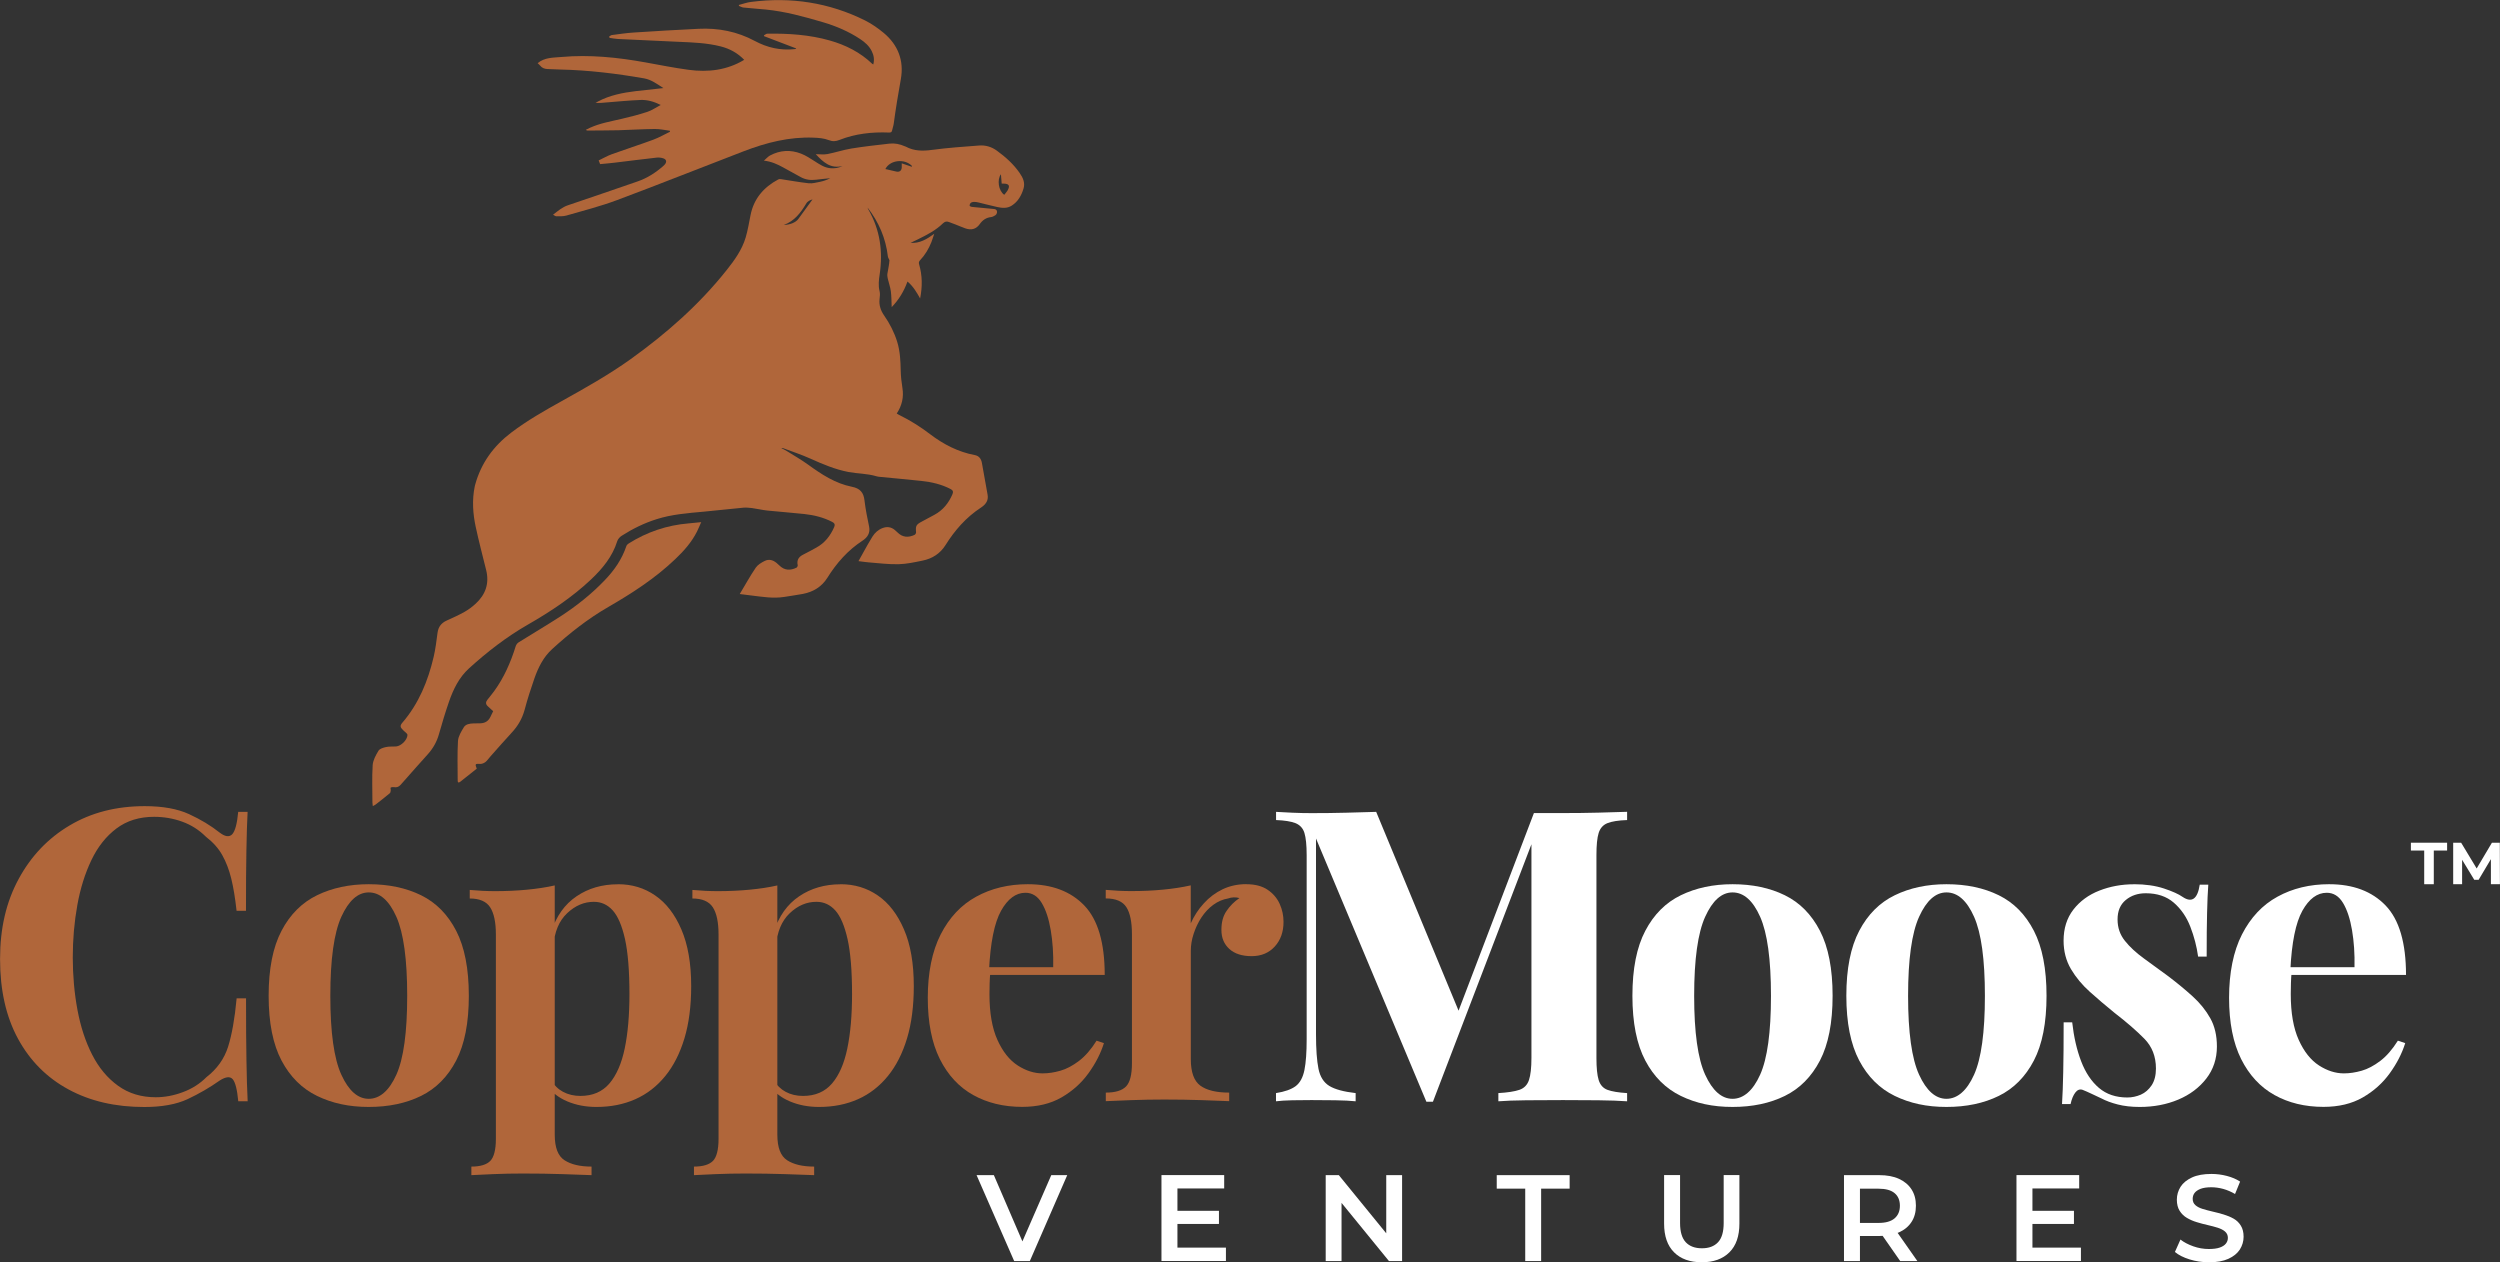
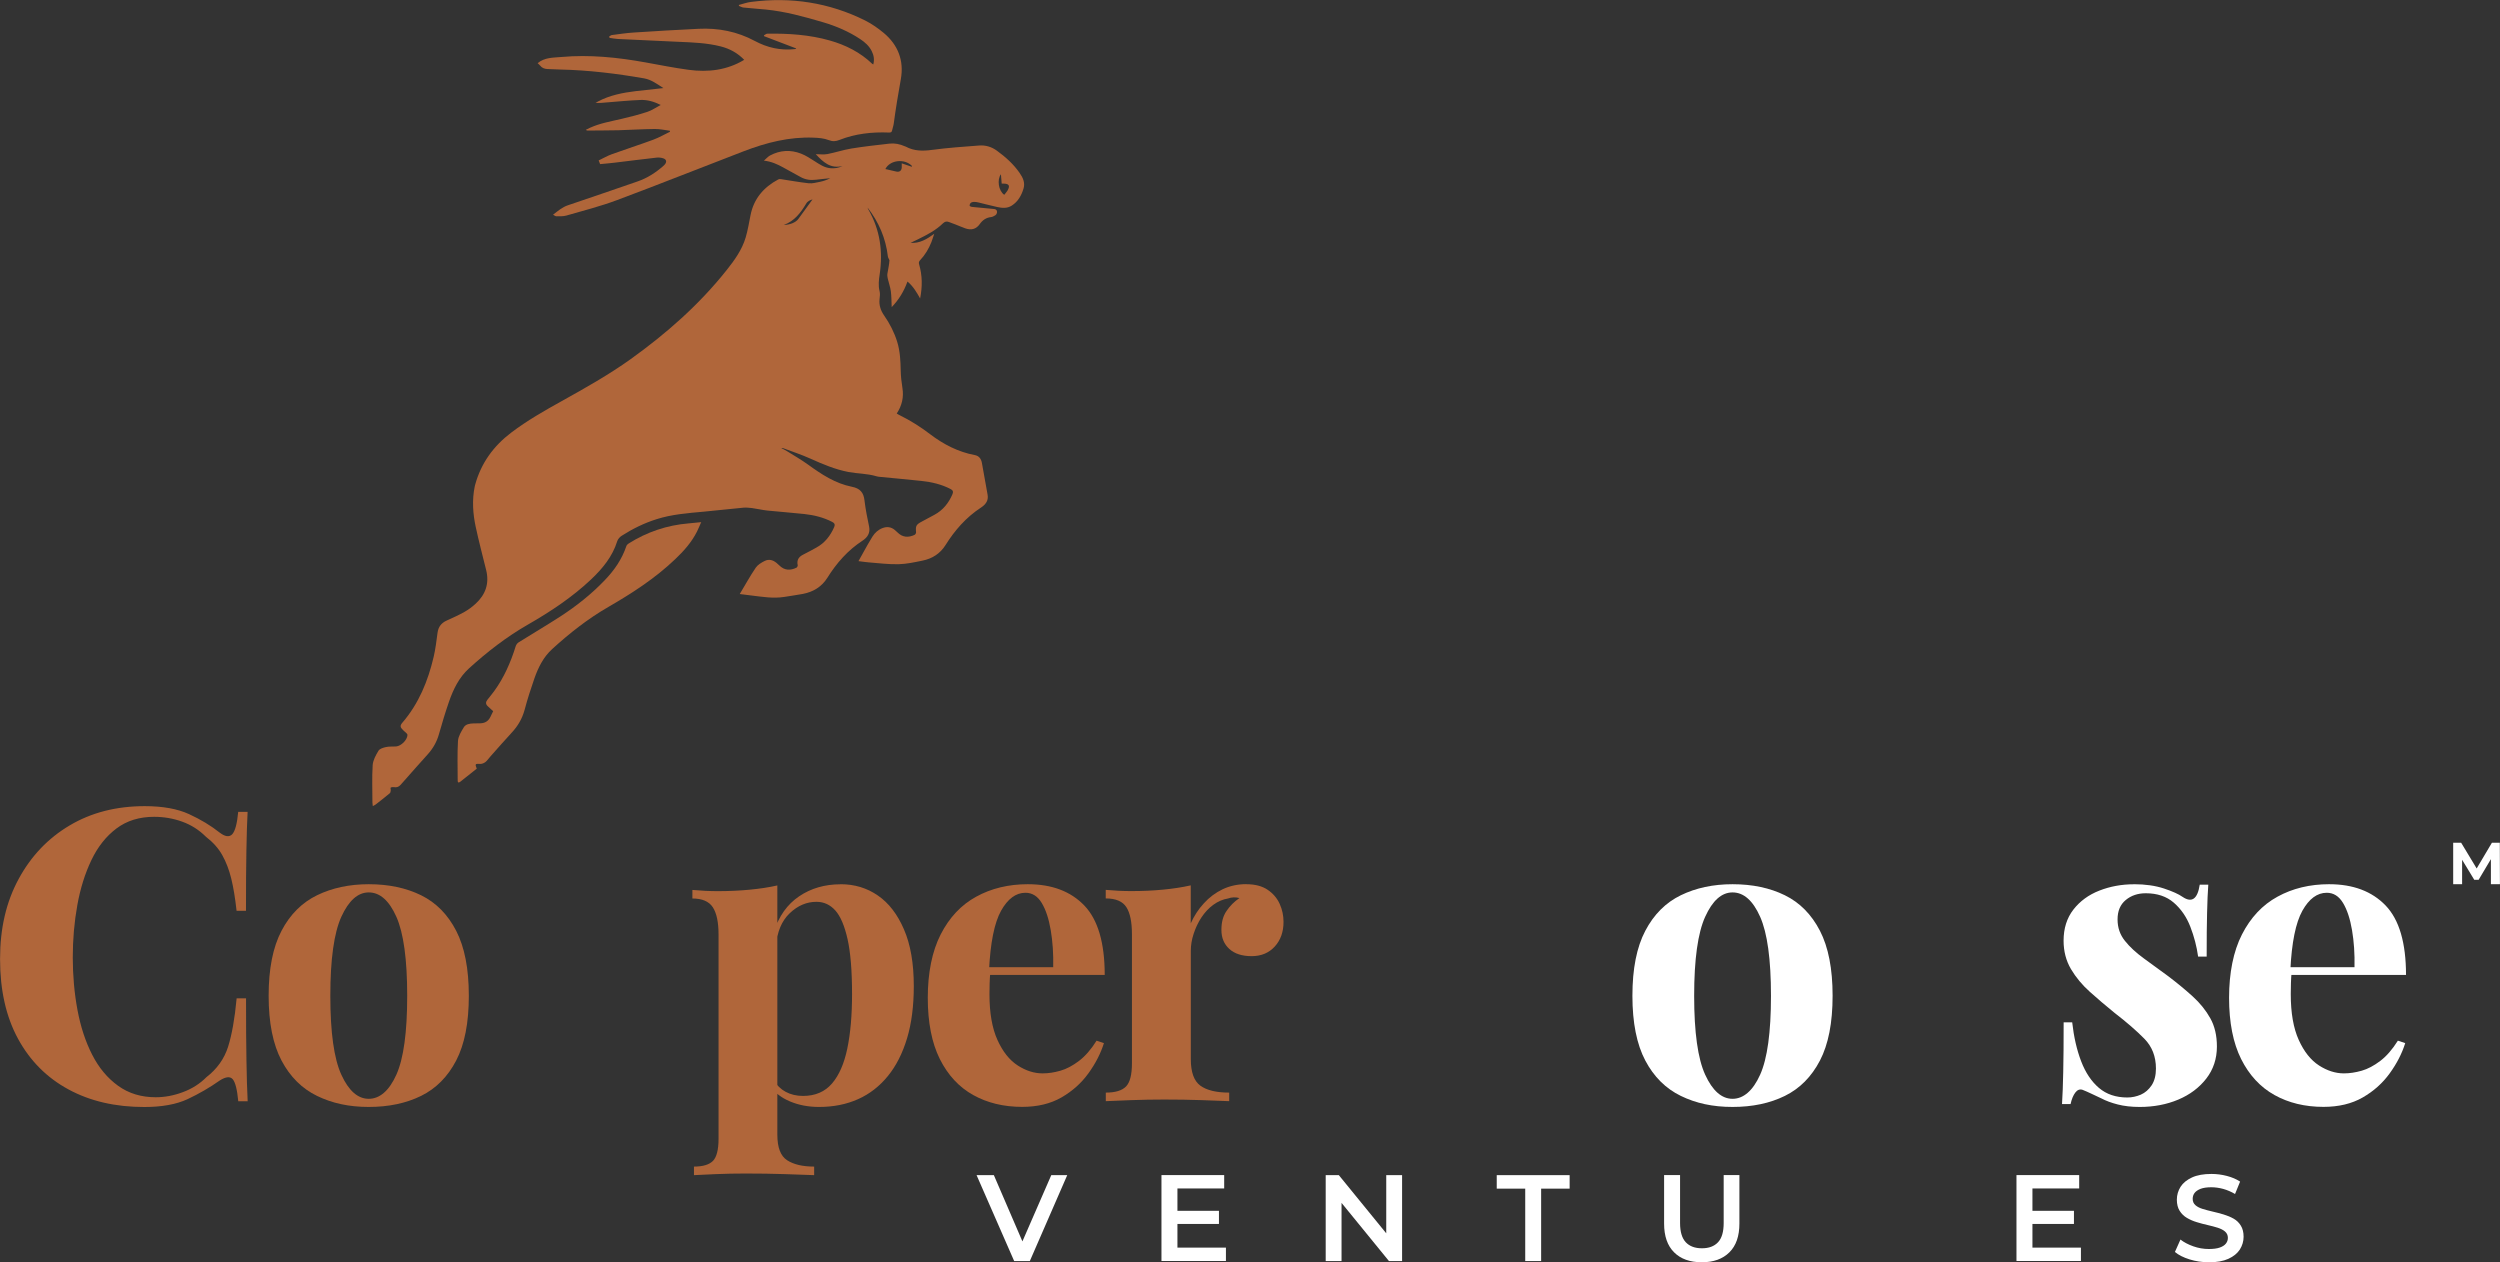
<svg xmlns="http://www.w3.org/2000/svg" id="Layer_2" viewBox="0 0 414.97 209.52">
  <rect x="0" y="0" width="414.97" height="209.52" fill="#333333" stroke="none" />
  <defs>
    <style>.cls-1{fill:#fff;}.cls-2{fill:#b0663a;}</style>
  </defs>
  <g id="Layer_1-2">
    <path class="cls-2" d="m151.19,40.31c1.47.1,2.64-.6,3.88-1.5-.19.55-.31.97-.47,1.38-.44,1.11-1.05,2.13-1.87,3-.22.23-.25.42-.16.72.53,1.82.55,3.66.16,5.63-.6-1.06-1.17-2.04-2.1-2.81-.58,1.62-1.43,3.02-2.62,4.25-.04-.92-.03-1.78-.14-2.63-.09-.71-.35-1.39-.51-2.1-.06-.27-.1-.56-.06-.83.13-.76.3-1.51.34-2.23-.09-.21-.23-.41-.26-.62-.35-3.02-1.51-5.71-3.37-8.11.04.11.07.22.13.32,1.94,3.35,2.44,6.96,1.88,10.73-.14.96-.26,1.86-.02,2.81.1.41.06.87,0,1.29-.12,1.03.18,1.93.76,2.76.94,1.35,1.68,2.8,2.17,4.38.48,1.57.55,3.18.58,4.8.02.94.13,1.89.28,2.82.25,1.54-.06,2.93-.94,4.27.18.11.35.22.53.3,1.77.88,3.43,1.92,5.01,3.13,2.22,1.69,4.66,2.95,7.43,3.47.68.13,1.04.62,1.16,1.27.33,1.76.62,3.53.95,5.3.19,1.03-.39,1.68-1.11,2.15-2.46,1.61-4.33,3.75-5.87,6.21-.88,1.41-2.19,2.25-3.8,2.58-1.32.27-2.66.57-3.99.6-1.68.04-3.36-.18-5.03-.31-.52-.04-1.04-.13-1.63-.2.32-.58.6-1.1.89-1.6.47-.84.93-1.68,1.44-2.49.4-.63.95-1.13,1.67-1.4.73-.28,1.42-.19,2.03.32.15.12.29.25.43.39.85.86,1.83.91,2.87.41.12-.06.24-.29.23-.43-.1-1.04,0-1.26.94-1.76.71-.38,1.42-.76,2.12-1.14,1.42-.77,2.35-1.95,2.98-3.41.17-.4.08-.66-.31-.86-1.51-.78-3.13-1.16-4.8-1.34-2.31-.25-4.63-.45-6.95-.68-.19-.02-.39-.04-.57-.1-1.52-.46-3.11-.42-4.65-.71-2.21-.43-4.25-1.29-6.29-2.21-1.5-.68-3.08-1.19-4.62-1.77-.04-.01-.09,0-.23.01.38.21.7.35.99.54,1.17.73,2.37,1.42,3.48,2.22,2.22,1.61,4.51,3.12,7.24,3.66,1.38.27,1.96.95,2.11,2.29.17,1.45.46,2.88.76,4.31.23,1.09-.28,1.82-1.09,2.35-2.45,1.6-4.31,3.72-5.84,6.17-.94,1.5-2.35,2.34-4.06,2.67-1.02.19-2.06.33-3.09.5-1.84.29-3.65-.02-5.47-.24-.6-.07-1.2-.15-1.92-.24.92-1.53,1.73-3.01,2.67-4.39.33-.48.93-.83,1.47-1.1.69-.35,1.38-.17,1.97.33.16.13.32.27.47.42.85.84,1.82.86,2.83.37.12-.06.24-.3.21-.43-.19-.87.2-1.4.96-1.77.72-.35,1.42-.75,2.12-1.13,1.42-.77,2.34-1.96,2.98-3.42.18-.41.05-.66-.33-.85-1.45-.75-3-1.13-4.61-1.31-2.06-.22-4.13-.37-6.19-.58-.84-.09-1.67-.3-2.52-.41-.48-.06-.98-.1-1.46-.06-2.19.2-4.37.46-6.56.66-2.64.24-5.28.44-7.83,1.25-2.05.65-3.96,1.59-5.76,2.74-.32.2-.64.55-.75.9-.8,2.57-2.44,4.55-4.35,6.36-3.16,2.98-6.76,5.36-10.51,7.51-3.54,2.03-6.74,4.52-9.75,7.25-1.66,1.51-2.61,3.48-3.33,5.56-.61,1.77-1.15,3.57-1.66,5.37-.36,1.28-.99,2.38-1.88,3.36-1.36,1.5-2.69,3.02-4.03,4.53-.16.18-.32.36-.48.54-.3.32-.65.44-1.09.35-.17-.03-.39,0-.53.08-.07.04.03.3.01.46-.02.16-.04.37-.14.46-.78.65-1.57,1.27-2.37,1.89-.12.09-.26.15-.47.26-.03-.25-.06-.42-.06-.58,0-2.07-.09-4.14.04-6.2.05-.82.52-1.67.96-2.4.2-.34.79-.52,1.24-.62.54-.12,1.12-.06,1.68-.1.86-.07,1.86-1.08,1.9-1.91,0-.09-.08-.2-.15-.27-.18-.18-.38-.34-.57-.52-.51-.49-.56-.74-.11-1.27,2.71-3.16,4.23-6.89,5.17-10.88.31-1.32.47-2.68.65-4.03.13-.97.62-1.61,1.5-2.01,1.01-.46,2.02-.91,2.98-1.45.66-.37,1.29-.85,1.85-1.36,1.64-1.51,2.29-3.35,1.74-5.57-.59-2.38-1.21-4.75-1.73-7.15-.48-2.22-.63-4.47-.17-6.73.02-.09.04-.19.07-.28.98-3.6,3.05-6.44,6.01-8.68,2.63-1.99,5.49-3.62,8.37-5.22,3.9-2.17,7.8-4.36,11.42-6.95,5.93-4.25,11.38-9.04,15.94-14.78,1.31-1.65,2.55-3.36,3.16-5.41.36-1.21.56-2.47.81-3.71.54-2.75,2.19-4.65,4.61-5.94.11-.06.27-.07.4-.05,1.55.23,3.1.52,4.66.69.6.06,1.24-.12,1.85-.24.59-.12,1.16-.32,1.72-.6-.79.08-1.58.15-2.37.25-.91.11-1.76,0-2.56-.45-.96-.52-1.91-1.05-2.87-1.58-.96-.53-1.95-.99-3.22-1.14.4-.34.67-.66,1.01-.85,1.66-.89,3.42-.99,5.16-.31.8.31,1.53.8,2.26,1.26.81.52,1.6,1.07,2.61,1.16.69.06,1.36-.04,2.02-.37-2,.51-3.23-.65-4.45-1.96.68,0,1.33.1,1.94-.02,1.34-.26,2.64-.7,3.98-.92,2.09-.34,4.19-.57,6.3-.81.87-.1,1.73.07,2.54.43.06.03.12.04.18.07,1.38.74,2.81.75,4.34.54,2.61-.35,5.24-.53,7.86-.73,1.05-.08,2.06.23,2.91.85,1.43,1.04,2.75,2.21,3.77,3.68.54.78.96,1.59.67,2.6-.35,1.17-.92,2.19-1.98,2.86-.74.47-1.57.4-2.39.22-1.05-.23-2.09-.51-3.13-.76-.25-.06-.51-.1-.76-.09-.18,0-.39.06-.52.18-.11.1-.18.31-.17.46,0,.07.23.17.36.19,1.23.12,2.46.22,3.69.35.41.04.58.32.46.71-.04.13-.14.27-.25.33-.22.13-.46.28-.7.3-.83.09-1.42.51-1.89,1.18-.61.85-1.43,1.03-2.39.69-.53-.19-1.04-.41-1.57-.62-.39-.15-.78-.3-1.17-.44-.38-.14-.67-.06-.98.24-1.19,1.16-2.65,1.91-4.12,2.63-.41.2-.83.4-1.25.6Zm.15-12.63l.04-.13c-1.22-1.27-3.66-1.01-4.42.51.62.14,1.22.29,1.83.42.53.11.86-.15.89-.69.01-.21,0-.43,0-.68.58.2,1.11.39,1.65.57Zm15.35,4.66c.2-.26.42-.48.56-.73.44-.79.23-1.13-.67-1.13-.09,0-.18,0-.31,0-.05-.54-.09-1.04-.13-1.56-.67.93-.41,2.73.55,3.42Zm-36.6,5c1.05-.02,1.99-.41,2.42-.99.8-1.09,1.59-2.18,2.36-3.25-.39.11-.8.27-1.06.71-.91,1.52-1.95,2.89-3.71,3.53Z" />
    <path class="cls-2" d="m101.1,6.08c.15-.09.29-.24.45-.26,1.21-.16,2.42-.34,3.63-.42,3.59-.23,7.18-.45,10.77-.62,3.29-.16,6.42.45,9.34,2.02,2.05,1.1,4.22,1.6,6.55,1.36.08,0,.16-.02.24-.03.01,0,.02-.02.08-.09-1.79-.68-3.56-1.36-5.32-2.03-.01-.05-.03-.09-.04-.14.19-.1.38-.28.58-.28,3.5-.05,6.97.17,10.35,1.13,2.65.75,5.05,1.96,7.06,3.88.03.03.08.05.16.1.22-.78.1-1.5-.24-2.19-.43-.88-1.14-1.5-1.94-2.03-1.9-1.26-3.97-2.14-6.16-2.79-3.13-.92-6.27-1.79-9.53-2.11-1.23-.12-2.46-.2-3.69-.33-.25-.03-.49-.18-.74-.27,0-.05,0-.11,0-.16.67-.17,1.33-.42,2.01-.5,6.62-.86,12.97.1,18.96,3.09,1.09.55,2.12,1.27,3.07,2.06,2.39,1.99,3.38,4.62,2.84,7.65-.44,2.46-.85,4.92-1.18,7.4-.05.38-.2.74-.27,1.12-.06.32-.23.37-.54.36-2.8-.11-5.56.19-8.18,1.22-.65.26-1.15.29-1.82.03-.77-.3-1.66-.37-2.5-.4-4.02-.16-7.84.82-11.55,2.24-7.04,2.7-14.04,5.5-21.11,8.14-2.73,1.02-5.57,1.74-8.37,2.55-.53.15-1.11.12-1.67.12-.16,0-.31-.14-.54-.26.83-.64,1.53-1.25,2.45-1.56,3.86-1.3,7.71-2.63,11.57-3.96,1.6-.55,3-1.45,4.27-2.56.1-.08.19-.17.27-.27.35-.43.26-.84-.27-1.01-.34-.11-.73-.16-1.08-.12-2.33.26-4.65.56-6.98.84-.8.1-1.59.16-2.42.24-.07-.19-.14-.36-.24-.61.74-.35,1.43-.76,2.18-1.03,2.28-.83,4.59-1.56,6.86-2.4.97-.36,1.87-.88,2.8-1.33,0-.06-.02-.11-.03-.17-.82-.1-1.65-.3-2.47-.29-2.04.02-4.07.15-6.11.21-1.7.04-3.4.03-5.1.05-.07,0-.15-.02-.25-.13.23-.11.46-.23.7-.34,1.65-.75,3.43-1.05,5.18-1.46,1.45-.33,2.9-.71,4.31-1.17.75-.24,1.41-.72,2.23-1.15-1.14-.57-2.2-.86-3.29-.83-1.89.07-3.77.26-5.66.41-.61.05-1.21.12-1.86.08.14-.08.27-.17.41-.24,1.95-1.03,4.07-1.45,6.23-1.71,1.5-.18,3-.33,4.62-.51-1.08-.68-2-1.4-3.19-1.61-4.61-.8-9.24-1.37-13.93-1.47-.71-.02-1.41-.05-2.12-.08-.49-.02-.91-.17-1.22-.57-.13-.16-.3-.29-.42-.4,1.14-.97,2.56-.91,3.92-1.03,4.71-.42,9.36.06,14,.9,2.38.43,4.76.91,7.16,1.23,3.22.43,6.35.07,9.21-1.66-1.06-1.1-2.35-1.83-3.87-2.22-2.31-.59-4.66-.67-7.02-.77-3.35-.14-6.71-.31-10.06-.47-.46-.02-.92-.12-1.38-.18-.03-.05-.06-.11-.09-.16Z" />
    <path class="cls-2" d="m79.12,127.6c-.92.73-1.82,1.45-2.72,2.16-.29.23-.44.13-.43-.23,0-2.18-.08-4.37.05-6.54.05-.77.54-1.56.96-2.26.32-.53.98-.63,1.59-.65.38-.02.77-.01,1.16-.02.76-.02,1.32-.35,1.66-1.04.16-.31.31-.63.47-.97-.3-.28-.59-.55-.89-.82-.36-.33-.38-.68-.08-1.06.38-.48.77-.95,1.13-1.44,1.65-2.27,2.75-4.8,3.58-7.46.08-.25.27-.52.49-.65,2.28-1.43,4.61-2.8,6.87-4.26,2.69-1.74,5.19-3.72,7.41-6.04,1.59-1.65,2.87-3.49,3.6-5.68.06-.17.23-.34.4-.44,3.03-1.9,6.33-3.02,9.9-3.32.67-.06,1.34-.13,2.12-.21-.25.57-.45,1.07-.69,1.55-.9,1.79-2.21,3.26-3.65,4.62-3.31,3.16-7.12,5.62-11.06,7.9-3.4,1.96-6.46,4.37-9.34,7-1.45,1.32-2.3,3.04-2.94,4.85-.6,1.72-1.16,3.46-1.63,5.23-.4,1.47-1.12,2.7-2.15,3.8-1.21,1.3-2.37,2.65-3.56,3.98-.27.3-.49.65-.8.89-.23.18-.58.33-.86.31-.84-.05-.89-.01-.57.81Z" />
    <path class="cls-2" d="m24.01,133.81c2.99,0,5.44.44,7.36,1.32,1.92.88,3.63,1.91,5.12,3.09.9.68,1.59.76,2.07.24.47-.52.8-1.75.98-3.7h1.56c-.09,1.76-.16,3.9-.2,6.41-.05,2.51-.07,5.85-.07,10.01h-1.56c-.23-2.08-.52-3.86-.88-5.33-.36-1.47-.86-2.77-1.49-3.9-.63-1.13-1.54-2.15-2.71-3.05-1.13-1.13-2.44-1.97-3.93-2.51-1.49-.54-3.05-.81-4.68-.81-2.44,0-4.52.64-6.24,1.93-1.72,1.29-3.11,3.04-4.17,5.26-1.06,2.22-1.84,4.71-2.34,7.5-.5,2.78-.75,5.66-.75,8.65s.26,5.94.78,8.72c.52,2.78,1.33,5.26,2.44,7.43,1.11,2.17,2.54,3.89,4.31,5.16,1.76,1.27,3.84,1.9,6.24,1.9,1.49,0,3-.28,4.51-.85,1.51-.56,2.82-1.39,3.9-2.48,1.76-1.36,2.96-3.04,3.6-5.05.63-2.01,1.11-4.69,1.42-8.04h1.56c0,4.3.02,7.77.07,10.41.04,2.65.11,4.87.2,6.68h-1.56c-.18-1.94-.49-3.16-.92-3.66-.43-.5-1.14-.43-2.14.2-1.67,1.18-3.45,2.21-5.32,3.09-1.88.88-4.29,1.32-7.22,1.32-4.79,0-8.99-.97-12.58-2.92-3.59-1.94-6.39-4.75-8.38-8.41-1.99-3.66-2.98-8.07-2.98-13.23s1.03-9.5,3.09-13.3c2.06-3.8,4.88-6.76,8.48-8.89,3.59-2.13,7.74-3.19,12.45-3.19Z" />
    <path class="cls-2" d="m61.21,146.77c3.3,0,6.19.61,8.68,1.83,2.49,1.22,4.43,3.19,5.83,5.9,1.4,2.71,2.1,6.31,2.1,10.79s-.7,8.06-2.1,10.75c-1.4,2.69-3.35,4.65-5.83,5.87-2.49,1.22-5.38,1.83-8.68,1.83s-6.07-.61-8.58-1.83-4.48-3.18-5.9-5.87c-1.42-2.69-2.14-6.27-2.14-10.75s.71-8.07,2.14-10.79c1.42-2.71,3.39-4.68,5.9-5.9,2.51-1.22,5.37-1.83,8.58-1.83Zm0,1.36c-1.81,0-3.32,1.35-4.55,4.04-1.22,2.69-1.83,7.07-1.83,13.13s.61,10.43,1.83,13.09c1.22,2.67,2.74,4,4.55,4s3.38-1.33,4.58-4c1.2-2.67,1.8-7.03,1.8-13.09s-.6-10.43-1.8-13.13c-1.2-2.69-2.73-4.04-4.58-4.04Z" />
-     <path class="cls-2" d="m92.08,146.97v41.38c0,2.13.54,3.54,1.63,4.24,1.09.7,2.58,1.05,4.48,1.05v1.42c-1.18-.05-2.79-.1-4.85-.17s-4.24-.1-6.55-.1c-1.67,0-3.31.03-4.92.1s-2.82.12-3.63.17v-1.42c1.49,0,2.54-.32,3.15-.95.61-.64.92-1.86.92-3.66v-33.92c0-2.04-.32-3.54-.95-4.51-.63-.97-1.76-1.46-3.39-1.46v-1.42c1.45.13,2.85.2,4.21.2,1.85,0,3.62-.08,5.29-.24,1.67-.16,3.21-.39,4.61-.71Zm10.51-.2c2.31,0,4.37.62,6.17,1.87,1.81,1.24,3.26,3.12,4.34,5.63s1.63,5.64,1.63,9.4c0,3.3-.37,6.2-1.12,8.68-.75,2.49-1.81,4.58-3.19,6.27s-3.03,2.98-4.95,3.83c-1.92.86-4.08,1.29-6.48,1.29-1.76,0-3.37-.31-4.82-.92-1.45-.61-2.55-1.48-3.32-2.61l.68-.88c.45.81,1.09,1.45,1.93,1.9s1.8.68,2.88.68c2.03,0,3.64-.69,4.82-2.07,1.17-1.38,2.02-3.32,2.54-5.83s.78-5.5.78-8.99c0-3.89-.25-6.94-.74-9.16-.5-2.21-1.18-3.8-2.04-4.75s-1.9-1.42-3.12-1.42c-1.63,0-3.11.63-4.45,1.9s-2.09,3.08-2.27,5.43l-.34-2.37c.81-2.58,2.2-4.53,4.17-5.87s4.26-2,6.88-2Z" />
    <path class="cls-2" d="m129.03,146.97v41.38c0,2.13.54,3.54,1.63,4.24,1.08.7,2.58,1.05,4.48,1.05v1.42c-1.18-.05-2.79-.1-4.85-.17-2.06-.07-4.24-.1-6.55-.1-1.67,0-3.31.03-4.92.1s-2.82.12-3.63.17v-1.42c1.49,0,2.54-.32,3.16-.95.61-.64.92-1.86.92-3.66v-33.92c0-2.04-.32-3.54-.95-4.51-.63-.97-1.76-1.46-3.39-1.46v-1.42c1.45.13,2.85.2,4.21.2,1.85,0,3.62-.08,5.29-.24,1.67-.16,3.21-.39,4.61-.71Zm10.51-.2c2.31,0,4.36.62,6.17,1.87,1.81,1.24,3.26,3.12,4.34,5.63,1.09,2.51,1.63,5.64,1.63,9.4,0,3.3-.37,6.2-1.12,8.68-.75,2.49-1.81,4.58-3.19,6.27s-3.03,2.98-4.95,3.83c-1.92.86-4.08,1.29-6.48,1.29-1.76,0-3.37-.31-4.82-.92-1.45-.61-2.56-1.48-3.32-2.61l.68-.88c.45.81,1.1,1.45,1.93,1.9.84.45,1.8.68,2.88.68,2.03,0,3.64-.69,4.82-2.07,1.18-1.38,2.02-3.32,2.54-5.83s.78-5.5.78-8.99c0-3.89-.25-6.94-.75-9.16-.5-2.21-1.18-3.8-2.04-4.75s-1.9-1.42-3.12-1.42c-1.63,0-3.11.63-4.44,1.9s-2.09,3.08-2.27,5.43l-.34-2.37c.81-2.58,2.2-4.53,4.17-5.87,1.97-1.33,4.26-2,6.88-2Z" />
    <path class="cls-2" d="m170.62,146.77c3.98,0,7.1,1.18,9.36,3.53,2.26,2.35,3.39,6.2,3.39,11.53h-22.32l-.14-1.29h13.91c.05-2.21-.09-4.26-.41-6.14-.32-1.88-.81-3.38-1.49-4.51-.68-1.13-1.58-1.7-2.71-1.7-1.58,0-2.93,1-4.04,2.98-1.11,1.99-1.78,5.29-2,9.9l.2.41c-.05.54-.08,1.11-.1,1.7-.02.59-.03,1.2-.03,1.83,0,3.12.44,5.65,1.32,7.6s2,3.36,3.36,4.24,2.74,1.32,4.14,1.32c.95,0,1.93-.15,2.95-.44,1.02-.29,2.05-.84,3.09-1.63,1.04-.79,2.01-1.91,2.92-3.36l1.22.41c-.54,1.72-1.4,3.39-2.58,5.02-1.18,1.63-2.67,2.96-4.48,4-1.81,1.04-3.98,1.56-6.51,1.56-3.08,0-5.79-.66-8.14-1.97-2.35-1.31-4.19-3.3-5.53-5.97-1.33-2.67-2-6.06-2-10.17s.71-7.71,2.14-10.51,3.39-4.9,5.9-6.27c2.51-1.38,5.37-2.07,8.58-2.07Z" />
    <path class="cls-2" d="m206.88,146.77c1.45,0,2.62.31,3.53.92.9.61,1.57,1.39,2,2.34.43.95.64,1.95.64,2.99,0,1.67-.49,3.04-1.46,4.1s-2.25,1.59-3.83,1.59-2.82-.39-3.7-1.19-1.32-1.84-1.32-3.16.28-2.32.85-3.15c.56-.84,1.28-1.55,2.14-2.14-.63-.18-1.27-.16-1.9.07-.86.14-1.67.49-2.44,1.05s-1.42,1.27-1.97,2.1-.97,1.74-1.29,2.71c-.32.97-.47,1.91-.47,2.82v17.98c0,2.17.53,3.64,1.59,4.41,1.06.77,2.66,1.15,4.78,1.15v1.42c-1.04-.04-2.55-.1-4.54-.17-1.99-.07-4.07-.1-6.24-.1-1.81,0-3.64.03-5.49.1-1.86.07-3.26.13-4.21.17v-1.42c1.58,0,2.7-.34,3.36-1.02.66-.68.98-1.97.98-3.87v-21.37c0-2.04-.3-3.54-.92-4.51s-1.75-1.46-3.43-1.46v-1.42c1.45.13,2.85.2,4.21.2,1.9,0,3.67-.08,5.32-.24,1.65-.16,3.18-.39,4.58-.71v6.31c.54-1.22,1.26-2.33,2.17-3.32.9-1,1.94-1.77,3.12-2.34,1.18-.56,2.49-.85,3.93-.85Z" />
-     <path class="cls-1" d="m270.08,134.76v1.36c-1.45.05-2.53.22-3.26.51s-1.21.84-1.46,1.63-.37,2.02-.37,3.7v33.65c0,1.63.12,2.85.37,3.66s.74,1.36,1.46,1.63c.72.27,1.81.45,3.26.54v1.36c-1.27-.09-2.86-.15-4.78-.17-1.92-.02-3.88-.03-5.87-.03-2.17,0-4.21.01-6.11.03-1.9.02-3.44.08-4.61.17v-1.36c1.54-.09,2.7-.27,3.49-.54.79-.27,1.32-.82,1.59-1.63.27-.81.41-2.03.41-3.66v-36.7h.47l-16.82,43.96h-1.09l-18.32-43.69v32.49c0,2.49.14,4.4.41,5.73.27,1.33.87,2.28,1.8,2.85.93.57,2.38.96,4.37,1.19v1.36c-.86-.09-1.99-.15-3.39-.17-1.4-.02-2.71-.03-3.93-.03-1.04,0-2.1.01-3.19.03-1.08.02-1.99.08-2.71.17v-1.36c1.45-.23,2.53-.61,3.26-1.15.72-.54,1.21-1.44,1.46-2.68s.37-2.95.37-5.12v-30.53c0-1.67-.13-2.91-.37-3.7s-.75-1.33-1.49-1.63c-.75-.29-1.82-.46-3.22-.51v-1.36c.72.05,1.63.09,2.71.14,1.09.05,2.15.07,3.19.07,1.94,0,3.85-.02,5.73-.07,1.88-.04,3.54-.09,4.99-.14l14.25,34.39-1.7,1.56,13.63-35.75h4.82c1.99,0,3.95-.02,5.87-.07,1.92-.04,3.52-.09,4.78-.14Z" />
    <path class="cls-1" d="m287.58,146.77c3.3,0,6.2.61,8.68,1.83,2.49,1.22,4.43,3.19,5.83,5.9,1.4,2.71,2.1,6.31,2.1,10.79s-.7,8.06-2.1,10.75c-1.4,2.69-3.35,4.65-5.83,5.87s-5.38,1.83-8.68,1.83-6.07-.61-8.58-1.83c-2.51-1.22-4.48-3.18-5.9-5.87-1.42-2.69-2.14-6.27-2.14-10.75s.71-8.07,2.14-10.79,3.39-4.68,5.9-5.9c2.51-1.22,5.37-1.83,8.58-1.83Zm0,1.36c-1.81,0-3.32,1.35-4.54,4.04-1.22,2.69-1.83,7.07-1.83,13.13s.61,10.43,1.83,13.09c1.22,2.67,2.74,4,4.54,4s3.38-1.33,4.58-4c1.2-2.67,1.8-7.03,1.8-13.09s-.6-10.43-1.8-13.13c-1.2-2.69-2.72-4.04-4.58-4.04Z" />
-     <path class="cls-1" d="m323.09,146.77c3.3,0,6.2.61,8.68,1.83,2.49,1.22,4.43,3.19,5.83,5.9,1.4,2.71,2.1,6.31,2.1,10.79s-.7,8.06-2.1,10.75c-1.4,2.69-3.35,4.65-5.83,5.87s-5.38,1.83-8.68,1.83-6.07-.61-8.58-1.83c-2.51-1.22-4.48-3.18-5.9-5.87-1.42-2.69-2.14-6.27-2.14-10.75s.71-8.07,2.14-10.79,3.39-4.68,5.9-5.9c2.51-1.22,5.37-1.83,8.58-1.83Zm0,1.36c-1.81,0-3.32,1.35-4.54,4.04-1.22,2.69-1.83,7.07-1.83,13.13s.61,10.43,1.83,13.09c1.22,2.67,2.74,4,4.54,4s3.38-1.33,4.58-4c1.2-2.67,1.8-7.03,1.8-13.09s-.6-10.43-1.8-13.13c-1.2-2.69-2.72-4.04-4.58-4.04Z" />
    <path class="cls-1" d="m354.2,146.77c1.9,0,3.56.24,4.99.71,1.42.47,2.45.94,3.09,1.39,1.54,1.04,2.49.36,2.85-2.03h1.42c-.09,1.27-.16,2.82-.2,4.65-.05,1.83-.07,4.26-.07,7.29h-1.42c-.23-1.67-.66-3.32-1.29-4.95-.63-1.63-1.55-2.96-2.75-4-1.2-1.04-2.75-1.56-4.65-1.56-1.31,0-2.42.37-3.32,1.12-.91.75-1.36,1.82-1.36,3.22s.41,2.54,1.22,3.56c.81,1.02,1.87,1.99,3.15,2.92,1.29.93,2.63,1.91,4.04,2.95,1.49,1.13,2.85,2.25,4.07,3.36s2.19,2.32,2.92,3.63,1.09,2.87,1.09,4.68c0,2.03-.59,3.81-1.76,5.32-1.18,1.52-2.73,2.68-4.65,3.49-1.92.81-4.06,1.22-6.41,1.22-1.36,0-2.57-.14-3.63-.41-1.06-.27-1.98-.61-2.75-1.02-.59-.27-1.14-.53-1.66-.78-.52-.25-1.01-.46-1.46-.64-.45-.14-.85.02-1.19.47-.34.45-.6,1.08-.78,1.9h-1.42c.09-1.45.16-3.21.2-5.29.05-2.08.07-4.84.07-8.28h1.42c.27,2.44.77,4.6,1.49,6.48.72,1.88,1.71,3.35,2.95,4.41,1.24,1.06,2.82,1.59,4.71,1.59.77,0,1.51-.16,2.24-.47.72-.32,1.32-.84,1.8-1.56.47-.72.71-1.65.71-2.78,0-1.99-.64-3.64-1.93-4.95-1.29-1.31-2.93-2.74-4.92-4.27-1.45-1.18-2.82-2.34-4.1-3.49-1.29-1.15-2.34-2.42-3.16-3.8-.81-1.38-1.22-2.95-1.22-4.71,0-2.03.54-3.75,1.63-5.16,1.09-1.4,2.52-2.45,4.31-3.15,1.79-.7,3.7-1.05,5.73-1.05Z" />
    <path class="cls-1" d="m386.62,146.77c3.98,0,7.1,1.18,9.36,3.53,2.26,2.35,3.39,6.2,3.39,11.53h-22.32l-.14-1.29h13.91c.05-2.21-.09-4.26-.41-6.14-.32-1.88-.81-3.38-1.49-4.51-.68-1.13-1.58-1.7-2.71-1.7-1.58,0-2.93,1-4.04,2.98-1.11,1.99-1.78,5.29-2,9.9l.2.41c-.05.54-.08,1.11-.1,1.7-.02.59-.03,1.2-.03,1.83,0,3.12.44,5.65,1.32,7.6s2,3.36,3.36,4.24,2.74,1.32,4.14,1.32c.95,0,1.93-.15,2.95-.44,1.02-.29,2.05-.84,3.09-1.63,1.04-.79,2.01-1.91,2.92-3.36l1.22.41c-.54,1.72-1.4,3.39-2.58,5.02-1.18,1.63-2.67,2.96-4.48,4-1.81,1.04-3.98,1.56-6.51,1.56-3.08,0-5.79-.66-8.14-1.97-2.35-1.31-4.19-3.3-5.53-5.97-1.33-2.67-2-6.06-2-10.17s.71-7.71,2.14-10.51,3.39-4.9,5.9-6.27c2.51-1.38,5.37-2.07,8.58-2.07Z" />
    <path class="cls-1" d="m168.34,209.32l-6.24-14.26h2.87l5.56,12.9h-1.65l5.62-12.9h2.65l-6.21,14.26h-2.61Z" />
    <path class="cls-1" d="m195.44,207.09h8.05v2.22h-10.7v-14.26h10.41v2.22h-7.76v9.82Zm-.2-6.11h7.09v2.18h-7.09v-2.18Z" />
    <path class="cls-1" d="m220.05,209.32v-14.26h2.18l8.95,10.98h-1.08v-10.98h2.63v14.26h-2.18l-8.95-10.98h1.08v10.98h-2.63Z" />
    <path class="cls-1" d="m253.17,209.32v-12.02h-4.73v-2.24h12.1v2.24h-4.73v12.02h-2.65Z" />
    <path class="cls-1" d="m282.47,209.52c-1.96,0-3.49-.55-4.59-1.65-1.11-1.1-1.66-2.69-1.66-4.77v-8.05h2.65v7.95c0,1.47.32,2.53.95,3.2.63.67,1.52,1,2.68,1s2.04-.33,2.67-1c.63-.67.94-1.73.94-3.2v-7.95h2.61v8.05c0,2.08-.55,3.67-1.66,4.77-1.11,1.1-2.63,1.65-4.57,1.65Z" />
-     <path class="cls-1" d="m306.08,209.32v-14.26h5.87c1.26,0,2.35.2,3.25.61.9.41,1.6.99,2.09,1.75.49.76.73,1.66.73,2.71s-.24,1.95-.73,2.7c-.49.75-1.18,1.33-2.09,1.73s-1.99.6-3.25.6h-4.4l1.18-1.2v5.36h-2.65Zm2.65-5.07l-1.18-1.26h4.28c1.17,0,2.05-.25,2.64-.75s.89-1.2.89-2.1-.29-1.61-.89-2.1c-.59-.49-1.47-.73-2.64-.73h-4.28l1.18-1.3v8.25Zm6.68,5.07l-3.61-5.18h2.83l3.63,5.18h-2.85Z" />
    <path class="cls-1" d="m337.36,207.09h8.05v2.22h-10.7v-14.26h10.41v2.22h-7.76v9.82Zm-.2-6.11h7.09v2.18h-7.09v-2.18Z" />
    <path class="cls-1" d="m366.63,209.52c-1.11,0-2.18-.16-3.2-.48-1.02-.32-1.83-.73-2.42-1.23l.92-2.06c.57.45,1.28.82,2.12,1.12s1.71.45,2.59.45c.75,0,1.35-.08,1.81-.24s.8-.38,1.02-.66c.22-.28.33-.59.33-.95,0-.43-.16-.78-.47-1.05-.31-.27-.72-.47-1.21-.63-.5-.16-1.05-.3-1.65-.44s-1.21-.29-1.81-.48c-.61-.18-1.16-.42-1.65-.71-.5-.29-.9-.68-1.21-1.17-.31-.49-.47-1.11-.47-1.87s.21-1.48.62-2.13c.41-.64,1.05-1.16,1.9-1.55.85-.39,1.93-.58,3.23-.58.86,0,1.71.11,2.55.33.84.22,1.58.53,2.2.94l-.84,2.06c-.64-.38-1.3-.66-1.98-.85-.68-.18-1.33-.27-1.96-.27-.73,0-1.33.09-1.78.26-.45.18-.79.41-1,.69-.21.28-.31.61-.31.98,0,.43.15.78.46,1.05.31.27.71.47,1.2.62.5.15,1.05.3,1.66.44.61.14,1.22.3,1.82.48.6.18,1.15.41,1.65.69.5.28.9.67,1.2,1.16.31.49.46,1.11.46,1.85s-.21,1.46-.62,2.11c-.41.64-1.05,1.16-1.91,1.55-.86.39-1.94.58-3.24.58Z" />
-     <path class="cls-1" d="m402.39,146.77v-5.59h-2.21v-1.3h6.01v1.3h-2.21v5.59h-1.59Z" />
    <path class="cls-1" d="m407.2,146.77v-6.89h1.32l2.93,4.86h-.7l2.88-4.86h1.31l.02,6.89h-1.5v-4.6s.26,0,.26,0l-2.3,3.87h-.72l-2.35-3.87h.33v4.6h-1.5Z" />
  </g>
</svg>